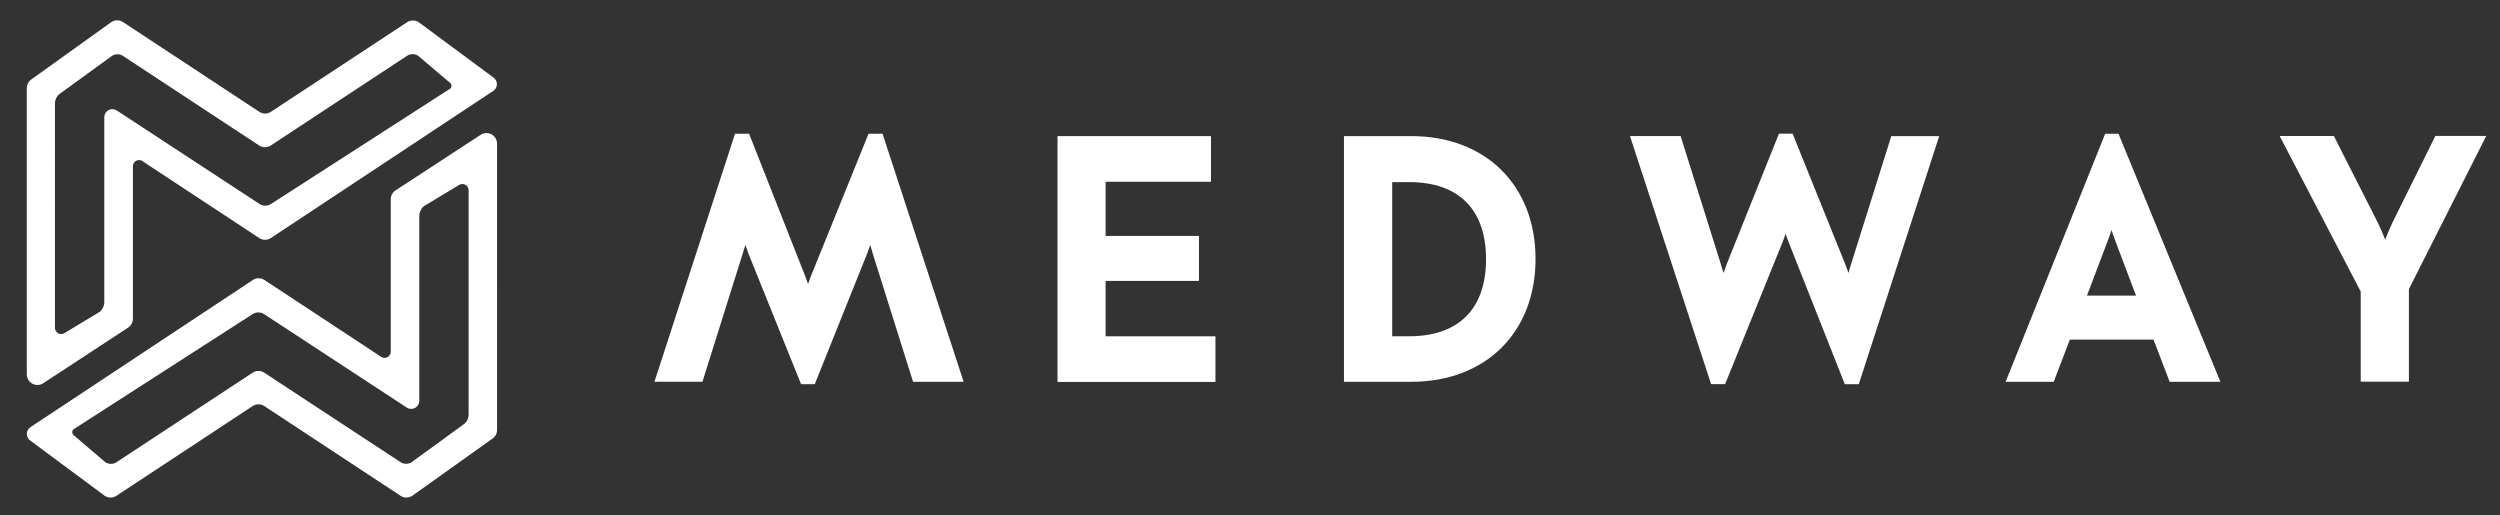
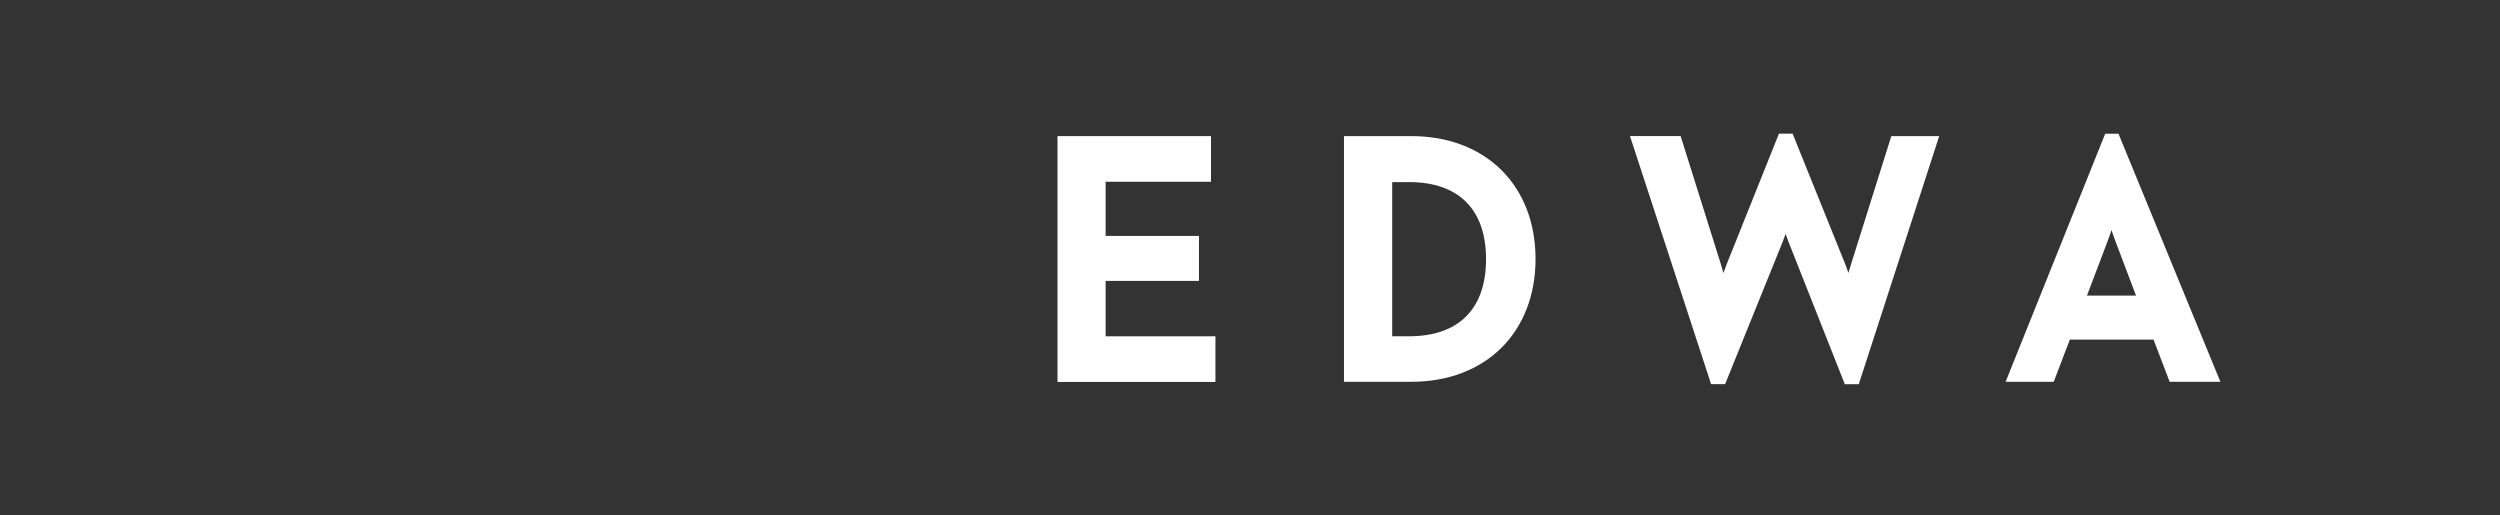
<svg xmlns="http://www.w3.org/2000/svg" version="1.1" id="Calque_1" x="0px" y="0px" viewBox="0 0 792 163.26" style="enable-background:new 0 0 792 163.26;" xml:space="preserve">
  <rect x="0" y="0" width="792" height="163.26" fill="#333333" stroke="none" />
  <style type="text/css"> .st0{fill:#FFFFFF;} </style>
  <g>
    <g>
      <polygon class="st0" points="350.26,106.54 350.26,88.99 379.83,88.99 379.83,74.74 350.26,74.74 350.26,57.58 383.64,57.58 383.64,43.12 335.02,43.12 335.02,121 385.05,121 385.05,106.54 " />
      <path class="st0" d="M447.12,43.12h-21.35v77.83h21.35c23.53,0,39.34-15.64,39.34-38.91C486.46,58.75,470.65,43.12,447.12,43.12z M470.78,82.11c0,15.75-8.66,24.42-24.38,24.42h-5.35V57.69h5.35C462.12,57.69,470.78,66.36,470.78,82.11z" />
      <path class="st0" d="M599.17,43.12l-0.49,1.55L586.4,83.74c-0.29,0.9-0.56,1.81-0.83,2.73c-0.33-1.01-0.68-2-1.04-2.88 l-16.07-39.85l-0.56-1.39h-4.33l-0.56,1.39l-15.95,39.84c-0.34,0.85-0.7,1.83-1.08,2.93c-0.28-1.03-0.54-1.96-0.79-2.76 l-12.28-39.09l-0.49-1.55h-16.04l0.95,2.9l24.25,74.16l0.5,1.53h4.43l0.56-1.38l17.69-43.72c0.3-0.78,0.61-1.64,0.92-2.5 c0.29,0.83,0.59,1.65,0.9,2.46l17.3,43.75l0.55,1.4h4.43l0.5-1.53l24.04-74.16l0.94-2.9H599.17z" />
      <path class="st0" d="M671.7,43.74l-0.56-1.37h-4.21l-0.56,1.39l-29.77,74.16l-1.22,3.04h15.24l0.54-1.42l4.57-11.96h26.51 l4.57,11.96l0.54,1.42h16.08l-1.26-3.05L671.7,43.74z M676.69,93.64h-15.54l6.44-16.97c0.46-1.17,0.91-2.49,1.33-3.79 c0.46,1.36,0.92,2.7,1.35,3.8L676.69,93.64z" />
-       <path class="st0" d="M771.52,43.07l-0.61,1.23l-13.1,26.45l-0.01,0.03l-0.01,0.03c-0.72,1.55-1.48,3.4-2.16,5.11 c-0.69-1.75-1.48-3.62-2.23-5.16l-13.42-26.47l-0.61-1.21h-17.18l1.69,3.24l23.99,46.04v28.55h15.27V91.58l22.88-45.3l1.62-3.21 H771.52z" />
-       <path class="st0" d="M280.09,43.89l-0.5-1.53h-4.43l-0.56,1.38l-17.69,43.71c-0.3,0.78-0.61,1.63-0.92,2.5 c-0.29-0.82-0.58-1.64-0.89-2.45l-17.24-43.74l-0.55-1.4h-4.45l-0.5,1.53l-24.09,74.15l-0.94,2.9h15.2l0.49-1.55l12.28-39.07 c0.29-0.9,0.57-1.81,0.83-2.72c0.33,1,0.68,1.99,1.03,2.88l16.07,39.85l0.56,1.39h4.32l0.56-1.39l15.96-39.8 c0.34-0.86,0.7-1.84,1.07-2.94c0.28,1.04,0.54,1.96,0.79,2.77l12.28,39.05l0.49,1.55h16.02l-0.95-2.9L280.09,43.89z" />
    </g>
    <g>
-       <path class="st0" d="M156.28,24.53l-23.63-17.5c-1.11-0.72-2.55-0.72-3.66,0L85.77,35.46c-1.09,0.68-2.47,0.68-3.56,0L38.95,6.98 c-1.11-0.73-2.55-0.73-3.66,0L10.01,25.1c-0.95,0.62-1.52,1.67-1.52,2.81v90.71c0.01,1.85,1.52,3.35,3.37,3.34 c0.64,0,1.27-0.19,1.81-0.54l26.93-17.64c0.94-0.62,1.51-1.68,1.51-2.81V52.72c-0.02-1.08,0.84-1.98,1.92-2.01 c0.51-0.01,1,0.17,1.37,0.52L82.1,75.4c1.13,0.76,2.6,0.76,3.73,0l70.45-46.61c1.18-0.79,1.49-2.39,0.7-3.57 C156.79,24.95,156.55,24.71,156.28,24.53 M142.45,28.19l-56.56,36.4c-1.12,0.76-2.6,0.76-3.72,0L37.03,35.02 c-1.18-0.79-2.77-0.48-3.55,0.7c-0.28,0.42-0.43,0.92-0.44,1.42v58.48c0.01,1.21-0.51,2.35-1.42,3.15l-11.08,6.69 c-0.89,0.63-2.12,0.43-2.76-0.46c-0.24-0.34-0.37-0.74-0.37-1.16V32.79c0-1.2,0.56-2.33,1.51-3.06l16.52-12 c1.07-0.71,2.47-0.71,3.54,0l43.18,28.4c1.09,0.68,2.47,0.68,3.56,0l43.22-28.44c1.08-0.71,2.47-0.71,3.55,0l9.94,8.44 c0.58,0.35,0.77,1.09,0.42,1.67c-0.1,0.17-0.24,0.31-0.41,0.41V28.19z" />
-       <path class="st0" d="M9.6,139.58l23.6,17.5c1.11,0.72,2.55,0.72,3.66,0l43.25-28.48c1.09-0.68,2.46-0.68,3.55,0l43.26,28.48 c1.11,0.73,2.55,0.73,3.66,0l25.38-18.09c0.95-0.62,1.52-1.67,1.51-2.81V45.51c0-1.85-1.5-3.36-3.35-3.36 c-0.66,0-1.3,0.19-1.84,0.55l-26.99,17.63c-0.94,0.62-1.5,1.67-1.5,2.79v48.27c0.01,1.09-0.87,1.98-1.96,1.99 c-0.49,0-0.97-0.18-1.33-0.5L83.77,88.7c-1.11-0.73-2.55-0.73-3.66,0L9.66,135.31c-1.19,0.78-1.53,2.37-0.75,3.56 C9.09,139.15,9.33,139.39,9.6,139.58 M23.42,135.92l56.56-36.38c1.13-0.75,2.59-0.75,3.72,0l45.14,29.56 c1.17,0.79,2.77,0.47,3.55-0.7c0.28-0.42,0.43-0.92,0.44-1.42V68.49c0-1.21,0.52-2.36,1.43-3.16l11.07-6.67 c0.9-0.63,2.14-0.42,2.77,0.48c0.23,0.33,0.36,0.73,0.36,1.13v71.06c0,1.2-0.56,2.34-1.52,3.06l-16.51,12.01 c-1.08,0.71-2.47,0.71-3.55,0l-43.23-28.37c-1.09-0.68-2.47-0.68-3.55,0l-43.19,28.4c-1.08,0.7-2.46,0.7-3.54,0l-9.94-8.49 c-0.56-0.37-0.72-1.13-0.35-1.69c0.09-0.14,0.21-0.26,0.35-0.35L23.42,135.92z" />
-     </g>
+       </g>
  </g>
</svg>